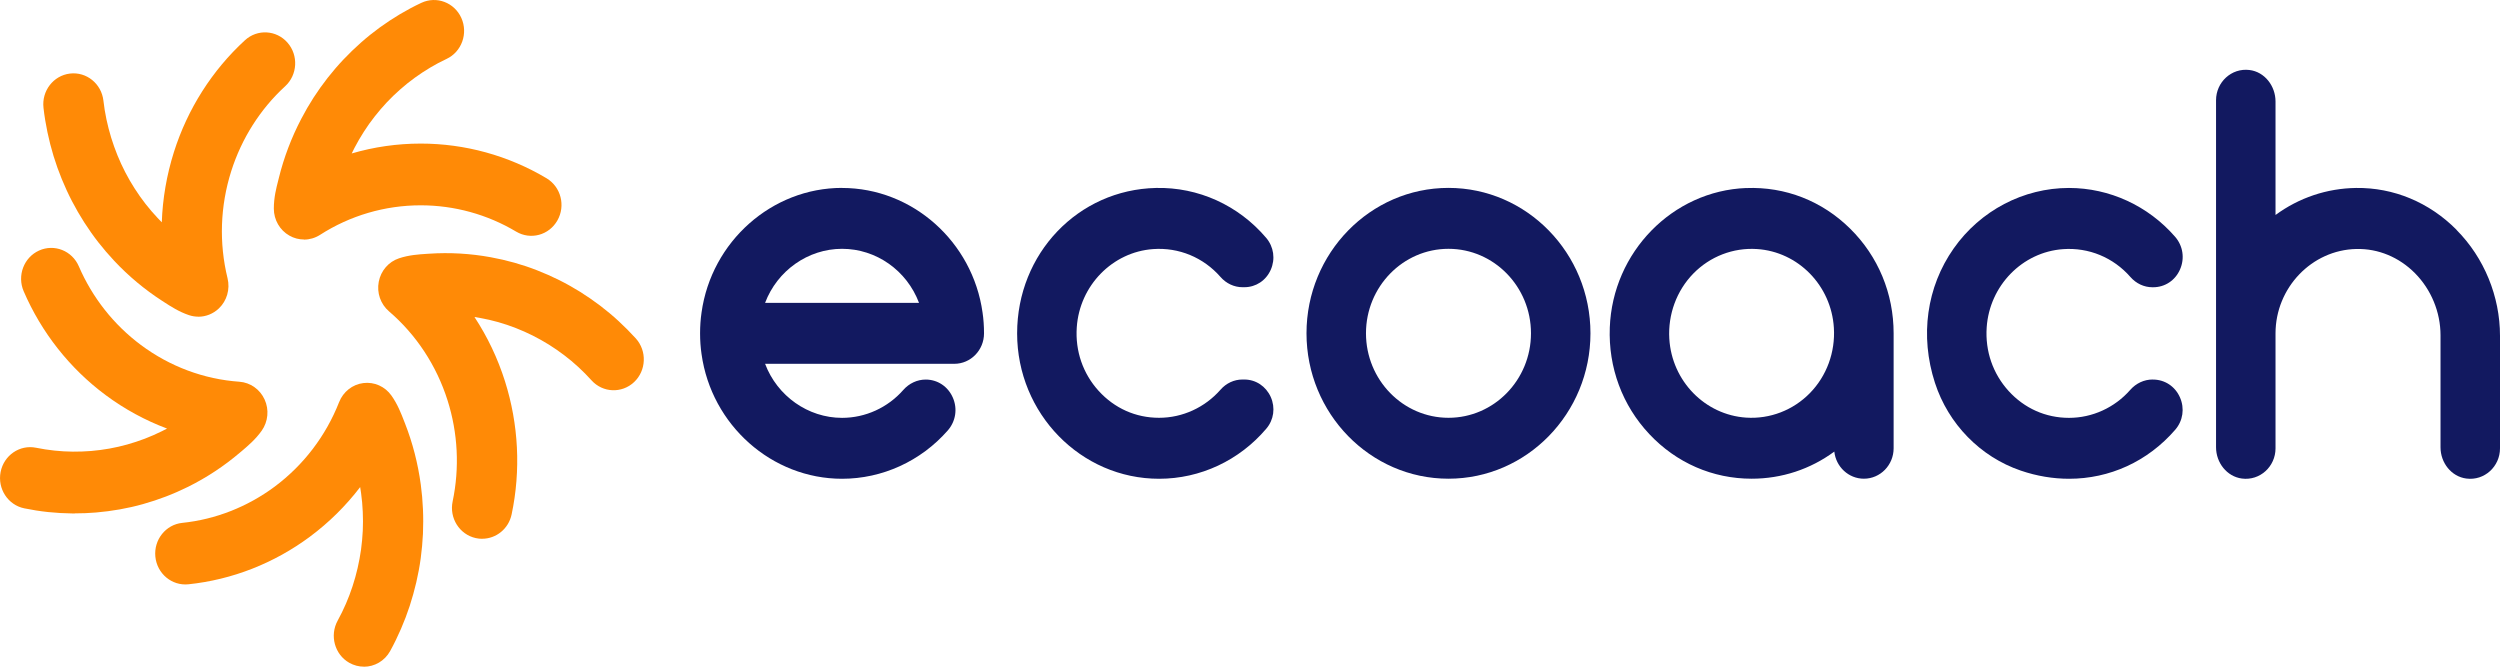
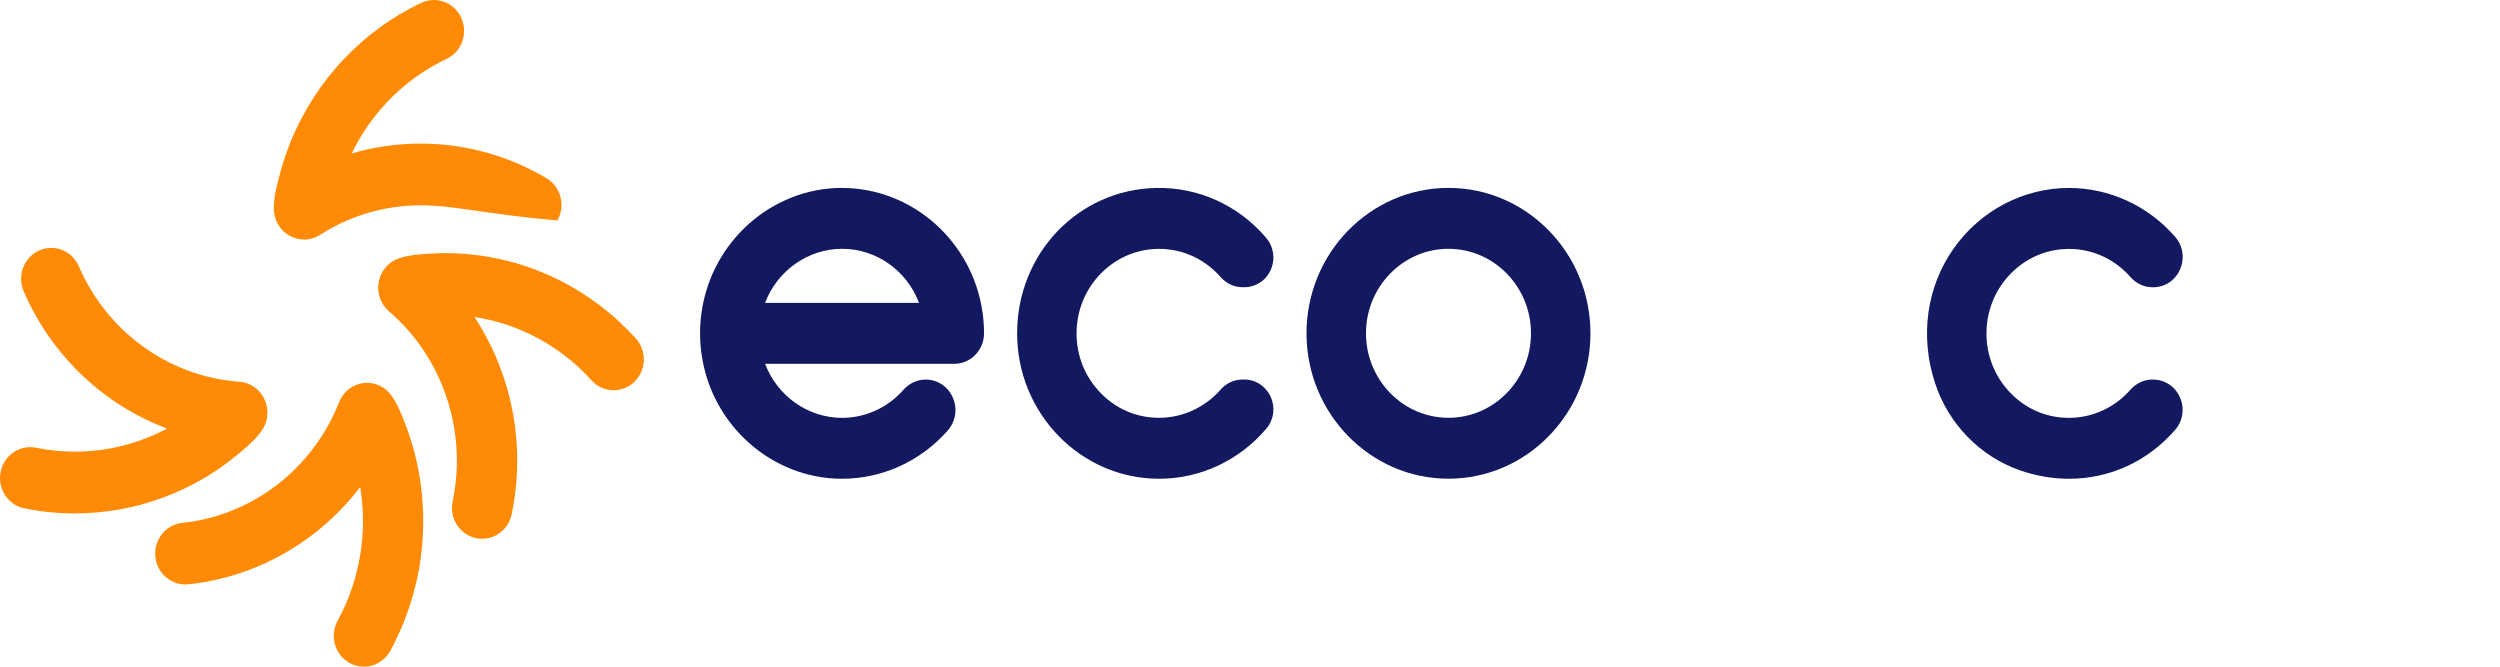
<svg xmlns="http://www.w3.org/2000/svg" width="120" height="32" viewBox="0 0 120 32" fill="none">
  <g clip-path="url(#clip0_2901_3)">
    <path d="M40.419 9.019C37.049 9.019 34.15 11.591 33.674 15C33.627 15.322 33.604 15.658 33.604 16.001C33.604 16.345 33.627 16.677 33.674 16.997C34.15 20.408 37.049 22.981 40.419 22.981C42.35 22.981 44.199 22.137 45.491 20.664C45.876 20.224 45.97 19.62 45.736 19.085C45.504 18.552 45.005 18.219 44.433 18.219C44.03 18.219 43.638 18.4 43.359 18.717C42.611 19.569 41.537 20.057 40.419 20.057C38.781 20.057 37.306 19.005 36.724 17.463H45.806C46.594 17.463 47.233 16.808 47.233 16.001C47.233 15.66 47.21 15.322 47.163 15.005C46.688 11.594 43.788 9.022 40.419 9.022V9.019ZM36.724 14.537C37.306 12.995 38.781 11.943 40.419 11.943C42.057 11.943 43.526 12.981 44.113 14.537H36.727H36.724Z" fill="#121960" />
    <path d="M59.727 18.217H59.633C59.238 18.217 58.856 18.395 58.586 18.704C57.834 19.561 56.76 20.054 55.634 20.054C54.509 20.054 53.495 19.596 52.738 18.765C51.981 17.934 51.607 16.851 51.685 15.711C51.82 13.708 53.396 12.095 55.351 11.956C56.586 11.868 57.764 12.356 58.586 13.296C58.858 13.607 59.241 13.786 59.636 13.786H59.73C60.283 13.786 60.767 13.466 60.996 12.95C61.225 12.433 61.141 11.847 60.777 11.418C59.444 9.85 57.517 8.976 55.486 9.022C51.75 9.104 48.822 12.169 48.822 16.001C48.822 19.849 51.88 22.981 55.637 22.981C57.613 22.981 59.49 22.102 60.785 20.573C61.144 20.15 61.225 19.569 60.996 19.055C60.764 18.539 60.278 18.217 59.727 18.217Z" fill="#121960" />
    <path d="M69.527 9.019C65.77 9.019 62.712 12.151 62.712 15.998C62.712 19.846 65.77 22.978 69.527 22.978C73.284 22.978 76.342 19.846 76.342 15.998C76.342 12.151 73.284 9.019 69.527 9.019ZM73.487 15.998C73.487 18.235 71.711 20.054 69.527 20.054C67.343 20.054 65.567 18.235 65.567 15.998C65.567 13.762 67.343 11.943 69.527 11.943C71.711 11.943 73.487 13.762 73.487 15.998Z" fill="#121960" />
-     <path d="M83.817 9.025C80.283 9.16 77.405 12.103 77.27 15.722C77.197 17.639 77.871 19.458 79.168 20.837C80.465 22.219 82.21 22.978 84.079 22.978C85.525 22.978 86.898 22.523 88.047 21.676C88.125 22.408 88.734 22.978 89.467 22.978C90.255 22.978 90.894 22.323 90.894 21.516V16.001C90.894 14.087 90.153 12.303 88.806 10.974C87.46 9.645 85.692 8.953 83.817 9.027V9.025ZM86.877 18.867C86.074 19.689 84.958 20.121 83.817 20.046C81.836 19.916 80.25 18.289 80.127 16.262C80.057 15.096 80.476 13.954 81.279 13.131C82.083 12.308 83.198 11.879 84.334 11.954C86.313 12.082 87.902 13.706 88.026 15.735C88.099 16.904 87.681 18.046 86.875 18.869L86.877 18.867Z" fill="#121960" />
    <path d="M103.346 18.217H103.32C102.92 18.217 102.53 18.398 102.254 18.712C101.505 19.567 100.432 20.057 99.311 20.057C98.19 20.057 97.171 19.599 96.414 18.768C95.658 17.937 95.283 16.853 95.361 15.714C95.497 13.711 97.072 12.097 99.028 11.959C100.263 11.871 101.44 12.358 102.262 13.298C102.535 13.61 102.917 13.788 103.313 13.788H103.352C103.916 13.788 104.412 13.461 104.641 12.934C104.875 12.401 104.784 11.799 104.402 11.362C103.11 9.877 101.253 9.022 99.311 9.022C97.127 9.022 95.057 10.105 93.778 11.924C92.475 13.775 92.148 16.126 92.878 18.377C93.52 20.355 95.06 21.929 96.997 22.589C97.769 22.853 98.552 22.981 99.316 22.981C101.251 22.981 103.084 22.16 104.41 20.629C104.784 20.198 104.87 19.604 104.639 19.077C104.407 18.547 103.911 18.219 103.344 18.219L103.346 18.217Z" fill="#121960" />
-     <path d="M117.915 11.032C116.607 9.711 114.891 8.998 113.092 9.022C111.685 9.04 110.346 9.496 109.225 10.319V4.873C109.225 4.122 108.7 3.448 107.974 3.36C107.109 3.254 106.37 3.946 106.37 4.812V21.468C106.37 22.211 106.89 22.874 107.61 22.97C108.482 23.084 109.225 22.39 109.225 21.521V16.004C109.225 13.812 110.967 11.994 113.107 11.951C114.15 11.927 115.151 12.342 115.915 13.109C116.695 13.895 117.145 14.981 117.145 16.094V21.471C117.145 22.214 117.665 22.877 118.385 22.97C119.256 23.084 120 22.39 120 21.521V16.118C120 14.228 119.241 12.374 117.915 11.038V11.032Z" fill="#121960" />
-     <path d="M14.592 11.496C14.35 11.496 14.108 11.434 13.89 11.309C13.43 11.048 13.144 10.553 13.144 10.012C13.144 9.472 13.261 9.03 13.357 8.654L13.385 8.54C13.627 7.56 13.989 6.607 14.459 5.707C14.639 5.36 14.839 5.017 15.049 4.689C15.26 4.362 15.489 4.042 15.728 3.736C15.967 3.433 16.222 3.134 16.487 2.855C16.753 2.575 17.033 2.303 17.322 2.048C17.61 1.792 17.917 1.547 18.227 1.321C18.539 1.095 18.866 0.879 19.197 0.682C19.529 0.485 19.878 0.298 20.226 0.136C20.952 -0.205 21.812 0.12 22.145 0.863C22.478 1.606 22.161 2.487 21.435 2.828C21.168 2.953 20.902 3.094 20.648 3.246C20.393 3.398 20.143 3.563 19.904 3.736C19.665 3.909 19.431 4.098 19.21 4.293C18.986 4.49 18.77 4.697 18.567 4.913C18.365 5.129 18.167 5.358 17.985 5.592C17.8 5.826 17.626 6.071 17.465 6.324C17.304 6.575 17.15 6.838 17.012 7.105C16.968 7.19 16.924 7.278 16.883 7.366C17.954 7.051 19.067 6.892 20.195 6.892C22.319 6.892 24.405 7.467 26.233 8.556C26.924 8.969 27.158 9.874 26.755 10.582C26.352 11.291 25.468 11.53 24.776 11.118C23.393 10.292 21.807 9.855 20.195 9.855C18.479 9.855 16.807 10.345 15.359 11.275C15.125 11.424 14.857 11.501 14.592 11.501V11.496Z" fill="#FF8A06" />
+     <path d="M14.592 11.496C14.35 11.496 14.108 11.434 13.89 11.309C13.43 11.048 13.144 10.553 13.144 10.012C13.144 9.472 13.261 9.03 13.357 8.654L13.385 8.54C13.627 7.56 13.989 6.607 14.459 5.707C14.639 5.36 14.839 5.017 15.049 4.689C15.26 4.362 15.489 4.042 15.728 3.736C15.967 3.433 16.222 3.134 16.487 2.855C16.753 2.575 17.033 2.303 17.322 2.048C17.61 1.792 17.917 1.547 18.227 1.321C18.539 1.095 18.866 0.879 19.197 0.682C19.529 0.485 19.878 0.298 20.226 0.136C20.952 -0.205 21.812 0.12 22.145 0.863C22.478 1.606 22.161 2.487 21.435 2.828C21.168 2.953 20.902 3.094 20.648 3.246C20.393 3.398 20.143 3.563 19.904 3.736C19.665 3.909 19.431 4.098 19.21 4.293C18.986 4.49 18.77 4.697 18.567 4.913C18.365 5.129 18.167 5.358 17.985 5.592C17.8 5.826 17.626 6.071 17.465 6.324C17.304 6.575 17.15 6.838 17.012 7.105C16.968 7.19 16.924 7.278 16.883 7.366C17.954 7.051 19.067 6.892 20.195 6.892C22.319 6.892 24.405 7.467 26.233 8.556C26.924 8.969 27.158 9.874 26.755 10.582C23.393 10.292 21.807 9.855 20.195 9.855C18.479 9.855 16.807 10.345 15.359 11.275C15.125 11.424 14.857 11.501 14.592 11.501V11.496Z" fill="#FF8A06" />
    <path d="M23.141 25.862C23.04 25.862 22.938 25.852 22.834 25.828C22.054 25.654 21.558 24.866 21.727 24.067C22.064 22.464 21.981 20.787 21.482 19.216C20.952 17.543 19.979 16.065 18.671 14.944C18.268 14.598 18.078 14.055 18.18 13.525C18.281 12.995 18.653 12.564 19.152 12.399C19.631 12.239 20.101 12.21 20.481 12.185L20.598 12.178C21.584 12.111 22.579 12.169 23.559 12.348C23.937 12.417 24.316 12.505 24.688 12.609C25.057 12.713 25.424 12.835 25.783 12.976C26.139 13.115 26.495 13.272 26.836 13.442C27.179 13.613 27.517 13.805 27.845 14.007C28.172 14.212 28.492 14.433 28.799 14.665C29.106 14.899 29.407 15.149 29.693 15.413C29.979 15.677 30.257 15.956 30.52 16.246C31.061 16.848 31.024 17.786 30.437 18.34C29.849 18.893 28.934 18.856 28.393 18.257C28.193 18.036 27.98 17.82 27.761 17.618C27.543 17.416 27.311 17.224 27.075 17.045C26.841 16.867 26.594 16.697 26.342 16.539C26.092 16.385 25.832 16.238 25.567 16.105C25.304 15.975 25.031 15.852 24.758 15.746C24.483 15.639 24.202 15.543 23.918 15.463C23.635 15.384 23.344 15.314 23.055 15.264C22.962 15.248 22.868 15.232 22.774 15.216C23.396 16.161 23.89 17.197 24.238 18.297C24.893 20.366 25.005 22.576 24.558 24.691C24.412 25.386 23.812 25.86 23.146 25.86L23.141 25.862Z" fill="#FF8A06" />
    <path d="M17.468 32C17.228 32 16.984 31.939 16.76 31.811C16.063 31.412 15.816 30.506 16.206 29.793C16.352 29.529 16.485 29.255 16.604 28.98C16.724 28.706 16.83 28.421 16.924 28.136C17.018 27.851 17.098 27.558 17.166 27.265C17.233 26.973 17.288 26.674 17.33 26.379C17.371 26.081 17.397 25.777 17.413 25.479C17.426 25.178 17.428 24.874 17.413 24.573C17.4 24.272 17.374 23.969 17.332 23.671C17.319 23.575 17.304 23.476 17.288 23.38C16.602 24.278 15.793 25.079 14.88 25.758C13.162 27.036 11.144 27.827 9.043 28.046C8.248 28.128 7.538 27.534 7.457 26.722C7.376 25.907 7.956 25.18 8.749 25.098C10.343 24.933 11.875 24.331 13.18 23.362C14.568 22.328 15.64 20.925 16.277 19.303C16.474 18.803 16.919 18.451 17.442 18.387C17.964 18.321 18.479 18.55 18.788 18.986C19.085 19.405 19.256 19.852 19.397 20.214L19.441 20.326C19.808 21.263 20.062 22.254 20.198 23.263C20.25 23.652 20.286 24.049 20.302 24.443C20.32 24.834 20.317 25.231 20.302 25.622C20.283 26.011 20.247 26.405 20.195 26.794C20.143 27.18 20.07 27.569 19.982 27.95C19.893 28.331 19.787 28.711 19.667 29.081C19.545 29.454 19.404 29.825 19.248 30.184C19.093 30.544 18.918 30.903 18.729 31.247C18.463 31.731 17.972 32.003 17.465 32.003L17.468 32Z" fill="#FF8A06" />
    <path d="M3.591 24.645C3.549 24.645 3.505 24.645 3.463 24.645C3.081 24.64 2.691 24.619 2.312 24.579C1.929 24.539 1.542 24.477 1.165 24.4C0.382 24.24 -0.127 23.46 0.029 22.656C0.185 21.855 0.946 21.332 1.732 21.492C2.02 21.551 2.317 21.596 2.611 21.628C2.902 21.66 3.201 21.676 3.495 21.679C3.786 21.681 4.085 21.671 4.376 21.647C4.667 21.623 4.961 21.583 5.25 21.532C5.538 21.479 5.829 21.415 6.11 21.335C6.394 21.255 6.677 21.162 6.95 21.058C7.226 20.952 7.499 20.832 7.764 20.701C7.85 20.659 7.936 20.616 8.019 20.571C6.974 20.18 5.978 19.639 5.065 18.96C3.346 17.682 1.989 15.959 1.136 13.98C0.814 13.232 1.144 12.356 1.875 12.026C2.605 11.695 3.461 12.034 3.783 12.782C4.431 14.284 5.46 15.589 6.766 16.561C8.154 17.594 9.789 18.204 11.49 18.323C12.015 18.361 12.478 18.686 12.701 19.176C12.925 19.663 12.871 20.238 12.561 20.675C12.265 21.093 11.901 21.399 11.61 21.647L11.521 21.721C10.762 22.368 9.922 22.922 9.028 23.367C8.682 23.537 8.326 23.695 7.964 23.833C7.605 23.971 7.239 24.091 6.87 24.195C6.503 24.299 6.126 24.384 5.749 24.451C5.374 24.517 4.99 24.568 4.61 24.6C4.272 24.629 3.929 24.642 3.588 24.642L3.591 24.645Z" fill="#FF8A06" />
-     <path d="M9.522 15.2C9.371 15.2 9.22 15.176 9.074 15.128C8.596 14.968 8.198 14.71 7.878 14.502L7.779 14.438C6.945 13.898 6.17 13.253 5.481 12.518C5.216 12.236 4.958 11.935 4.719 11.629C4.48 11.323 4.254 11 4.043 10.673C3.835 10.348 3.638 10.007 3.458 9.661C3.279 9.317 3.115 8.958 2.967 8.599C2.818 8.236 2.686 7.864 2.571 7.491C2.457 7.115 2.358 6.732 2.278 6.348C2.197 5.962 2.132 5.568 2.088 5.177C1.994 4.365 2.561 3.627 3.357 3.531C4.15 3.435 4.87 4.016 4.964 4.831C4.997 5.131 5.047 5.432 5.109 5.728C5.172 6.021 5.247 6.316 5.335 6.604C5.424 6.889 5.525 7.177 5.637 7.453C5.749 7.73 5.876 8.005 6.014 8.271C6.152 8.537 6.303 8.798 6.464 9.049C6.625 9.302 6.799 9.546 6.981 9.781C7.166 10.018 7.361 10.247 7.566 10.463C7.631 10.532 7.699 10.601 7.766 10.67C7.806 9.531 8.001 8.396 8.349 7.296C9.004 5.227 10.185 3.374 11.758 1.931C12.353 1.385 13.268 1.438 13.801 2.048C14.334 2.658 14.282 3.595 13.687 4.141C12.493 5.235 11.599 6.644 11.1 8.212C10.569 9.885 10.507 11.664 10.923 13.36C11.05 13.882 10.892 14.436 10.507 14.803C10.234 15.064 9.88 15.203 9.519 15.203L9.522 15.2Z" fill="#FF8A06" />
  </g>
  <defs>
    <clipPath id="clip0_2901_3">
      <rect width="120" height="32" fill="white" />
    </clipPath>
  </defs>
</svg>